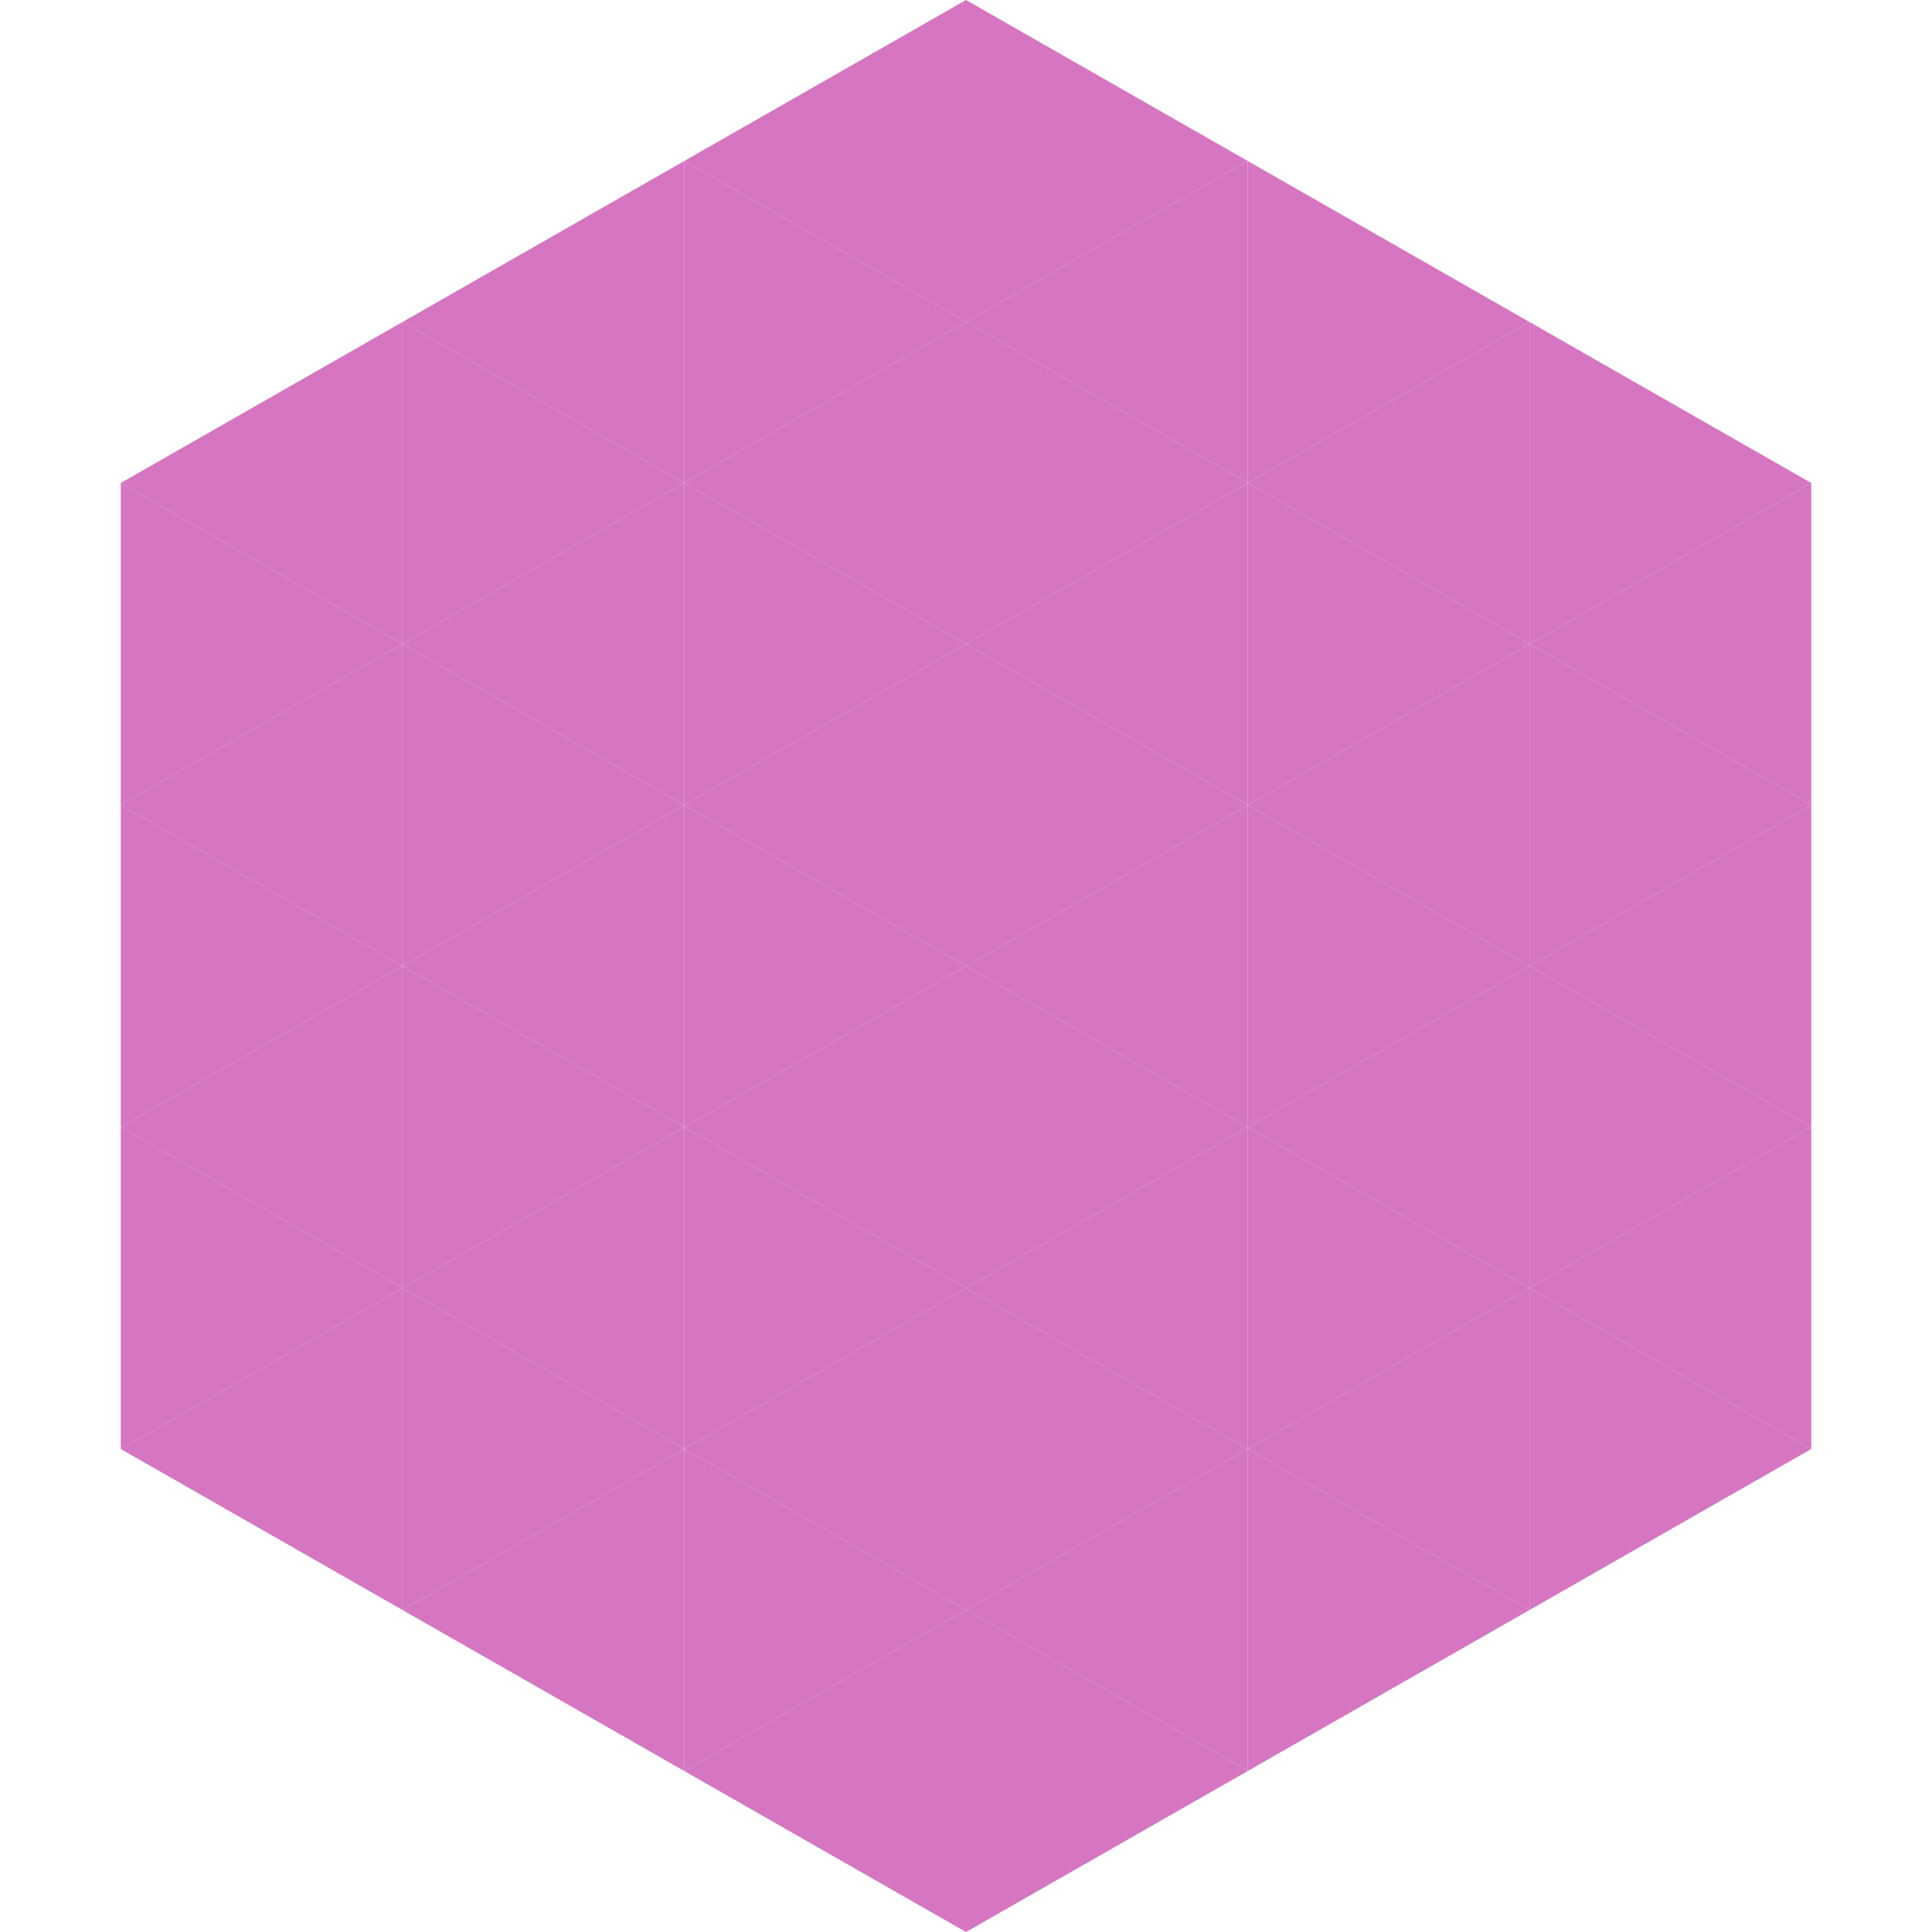
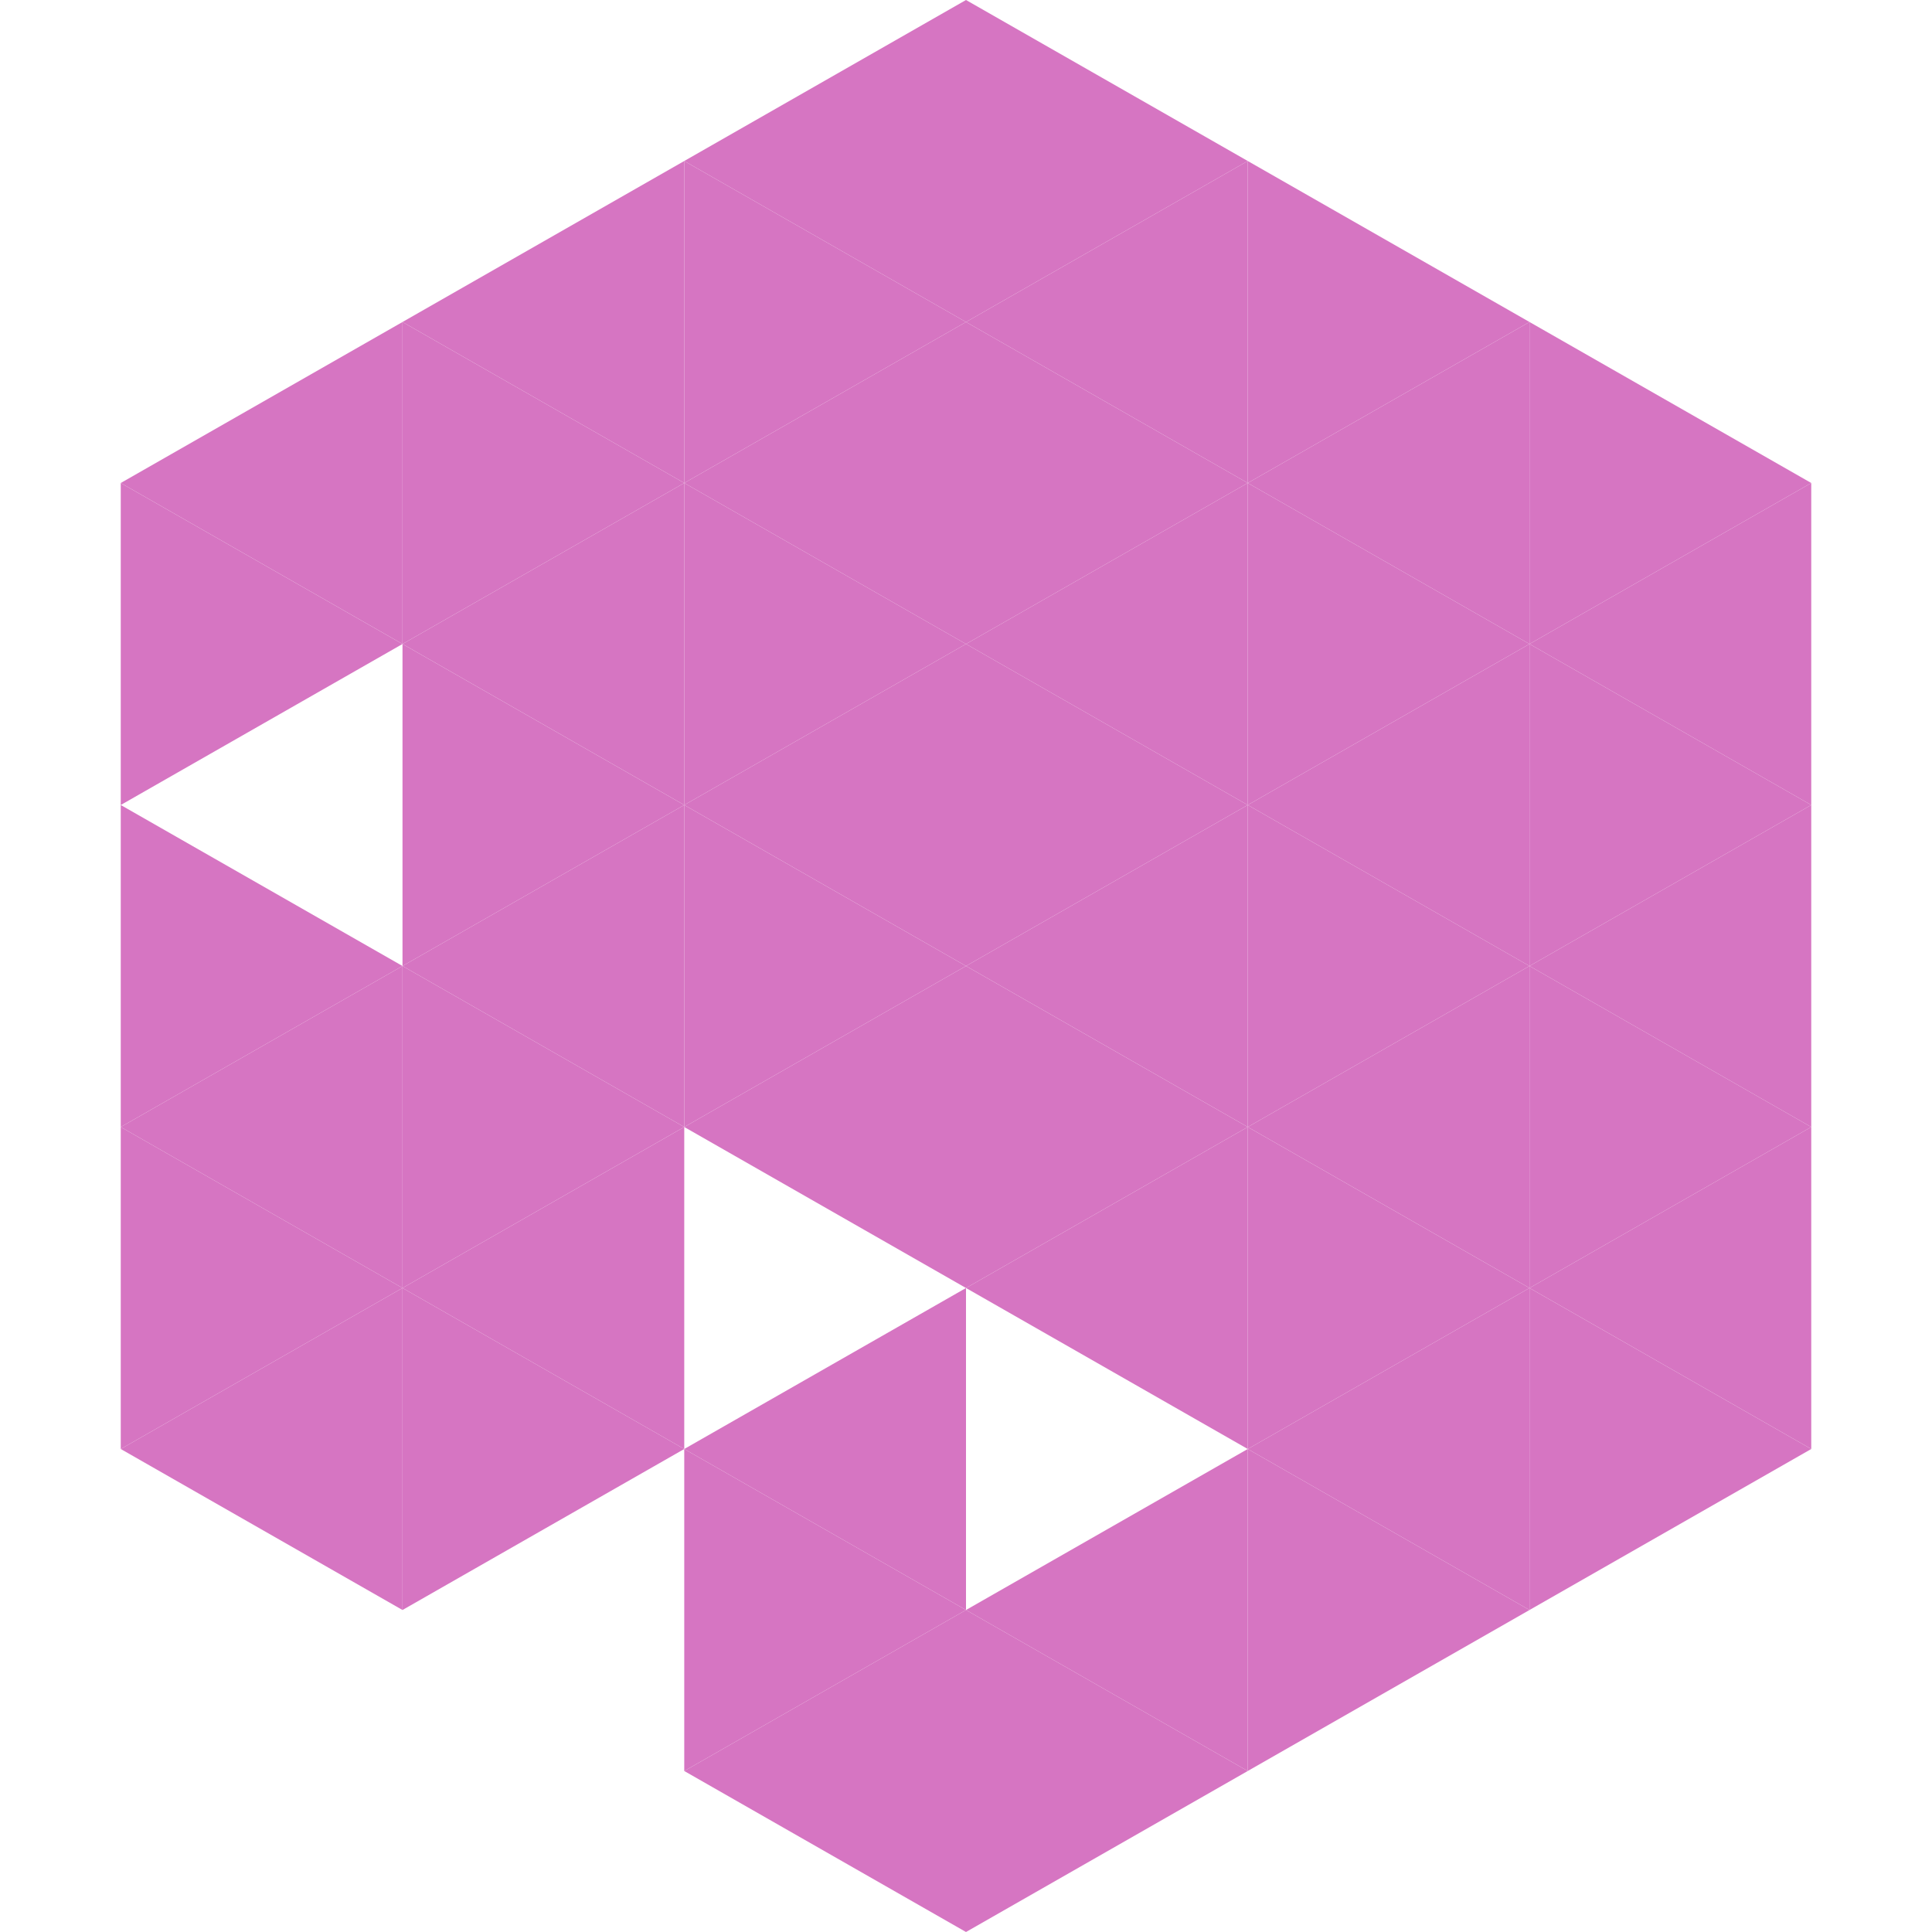
<svg xmlns="http://www.w3.org/2000/svg" width="240" height="240">
  <polygon points="50,40 15,60 50,80" style="fill:rgb(214,117,194)" />
  <polygon points="190,40 225,60 190,80" style="fill:rgb(214,117,194)" />
  <polygon points="15,60 50,80 15,100" style="fill:rgb(214,117,194)" />
  <polygon points="225,60 190,80 225,100" style="fill:rgb(214,117,194)" />
-   <polygon points="50,80 15,100 50,120" style="fill:rgb(214,117,194)" />
  <polygon points="190,80 225,100 190,120" style="fill:rgb(214,117,194)" />
  <polygon points="15,100 50,120 15,140" style="fill:rgb(214,117,194)" />
  <polygon points="225,100 190,120 225,140" style="fill:rgb(214,117,194)" />
  <polygon points="50,120 15,140 50,160" style="fill:rgb(214,117,194)" />
  <polygon points="190,120 225,140 190,160" style="fill:rgb(214,117,194)" />
  <polygon points="15,140 50,160 15,180" style="fill:rgb(214,117,194)" />
  <polygon points="225,140 190,160 225,180" style="fill:rgb(214,117,194)" />
  <polygon points="50,160 15,180 50,200" style="fill:rgb(214,117,194)" />
  <polygon points="190,160 225,180 190,200" style="fill:rgb(214,117,194)" />
  <polygon points="15,180 50,200 15,220" style="fill:rgb(255,255,255); fill-opacity:0" />
  <polygon points="225,180 190,200 225,220" style="fill:rgb(255,255,255); fill-opacity:0" />
  <polygon points="50,0 85,20 50,40" style="fill:rgb(255,255,255); fill-opacity:0" />
  <polygon points="190,0 155,20 190,40" style="fill:rgb(255,255,255); fill-opacity:0" />
  <polygon points="85,20 50,40 85,60" style="fill:rgb(214,117,194)" />
  <polygon points="155,20 190,40 155,60" style="fill:rgb(214,117,194)" />
  <polygon points="50,40 85,60 50,80" style="fill:rgb(214,117,194)" />
  <polygon points="190,40 155,60 190,80" style="fill:rgb(214,117,194)" />
  <polygon points="85,60 50,80 85,100" style="fill:rgb(214,117,194)" />
  <polygon points="155,60 190,80 155,100" style="fill:rgb(214,117,194)" />
  <polygon points="50,80 85,100 50,120" style="fill:rgb(214,117,194)" />
  <polygon points="190,80 155,100 190,120" style="fill:rgb(214,117,194)" />
  <polygon points="85,100 50,120 85,140" style="fill:rgb(214,117,194)" />
  <polygon points="155,100 190,120 155,140" style="fill:rgb(214,117,194)" />
  <polygon points="50,120 85,140 50,160" style="fill:rgb(214,117,194)" />
  <polygon points="190,120 155,140 190,160" style="fill:rgb(214,117,194)" />
  <polygon points="85,140 50,160 85,180" style="fill:rgb(214,117,194)" />
  <polygon points="155,140 190,160 155,180" style="fill:rgb(214,117,194)" />
  <polygon points="50,160 85,180 50,200" style="fill:rgb(214,117,194)" />
  <polygon points="190,160 155,180 190,200" style="fill:rgb(214,117,194)" />
-   <polygon points="85,180 50,200 85,220" style="fill:rgb(214,117,194)" />
  <polygon points="155,180 190,200 155,220" style="fill:rgb(214,117,194)" />
  <polygon points="120,0 85,20 120,40" style="fill:rgb(214,117,194)" />
  <polygon points="120,0 155,20 120,40" style="fill:rgb(214,117,194)" />
  <polygon points="85,20 120,40 85,60" style="fill:rgb(214,117,194)" />
  <polygon points="155,20 120,40 155,60" style="fill:rgb(214,117,194)" />
  <polygon points="120,40 85,60 120,80" style="fill:rgb(214,117,194)" />
  <polygon points="120,40 155,60 120,80" style="fill:rgb(214,117,194)" />
  <polygon points="85,60 120,80 85,100" style="fill:rgb(214,117,194)" />
  <polygon points="155,60 120,80 155,100" style="fill:rgb(214,117,194)" />
  <polygon points="120,80 85,100 120,120" style="fill:rgb(214,117,194)" />
  <polygon points="120,80 155,100 120,120" style="fill:rgb(214,117,194)" />
  <polygon points="85,100 120,120 85,140" style="fill:rgb(214,117,194)" />
  <polygon points="155,100 120,120 155,140" style="fill:rgb(214,117,194)" />
  <polygon points="120,120 85,140 120,160" style="fill:rgb(214,117,194)" />
  <polygon points="120,120 155,140 120,160" style="fill:rgb(214,117,194)" />
-   <polygon points="85,140 120,160 85,180" style="fill:rgb(214,117,194)" />
  <polygon points="155,140 120,160 155,180" style="fill:rgb(214,117,194)" />
  <polygon points="120,160 85,180 120,200" style="fill:rgb(214,117,194)" />
-   <polygon points="120,160 155,180 120,200" style="fill:rgb(214,117,194)" />
  <polygon points="85,180 120,200 85,220" style="fill:rgb(214,117,194)" />
  <polygon points="155,180 120,200 155,220" style="fill:rgb(214,117,194)" />
  <polygon points="120,200 85,220 120,240" style="fill:rgb(214,117,194)" />
  <polygon points="120,200 155,220 120,240" style="fill:rgb(214,117,194)" />
  <polygon points="85,220 120,240 85,260" style="fill:rgb(255,255,255); fill-opacity:0" />
  <polygon points="155,220 120,240 155,260" style="fill:rgb(255,255,255); fill-opacity:0" />
</svg>